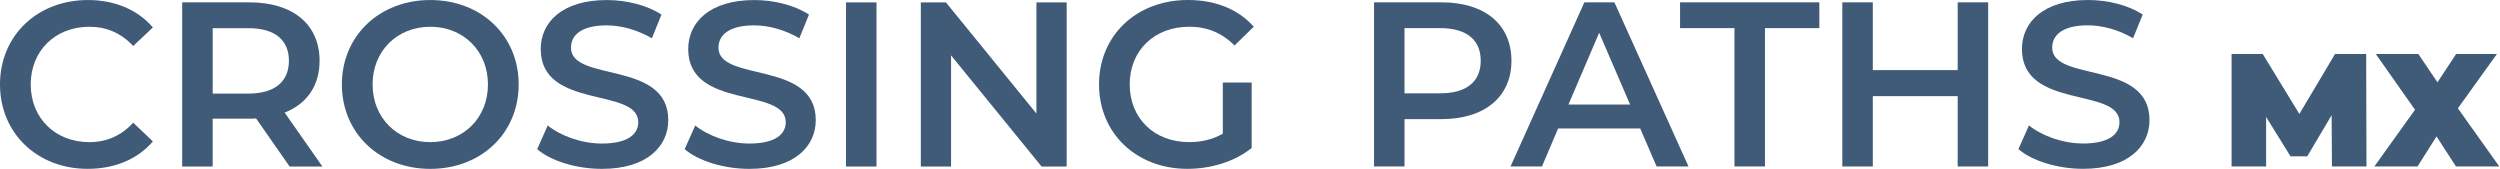
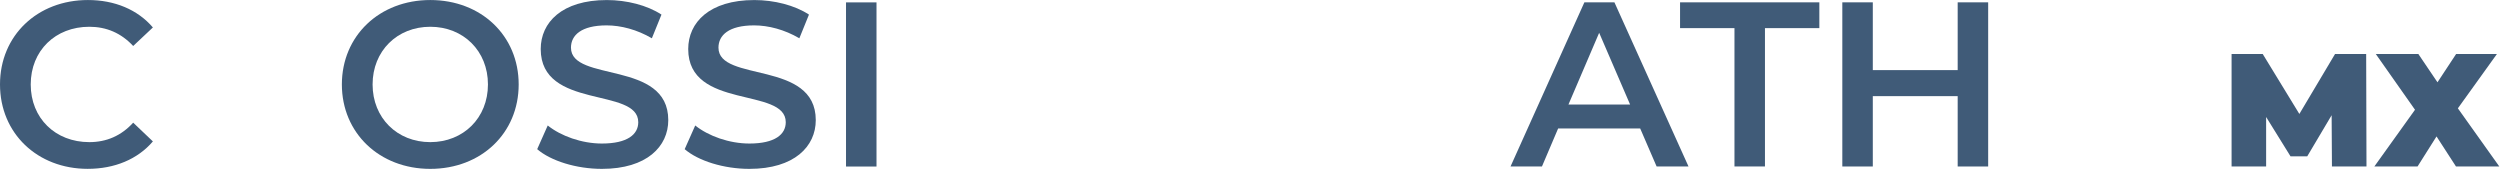
<svg xmlns="http://www.w3.org/2000/svg" fill="none" viewBox="0 0 1048 71" height="71" width="1048">
  <path fill="#405B78" d="M0 35.4C0 14.86 15.73 0.01 36.86 0.01C48.07 0.01 57.7 4.04 64.09 11.51L55.83 19.28C50.82 13.87 44.62 11.22 37.45 11.22C23.2 11.22 12.88 21.25 12.88 35.4C12.88 49.55 23.2 59.58 37.45 59.58C44.62 59.58 50.82 56.93 55.83 51.42L64.09 59.28C57.7 66.75 48.07 70.78 36.76 70.78C15.72 70.78 0 55.94 0 35.39V35.4Z" />
-   <path fill="#405B78" d="M121.4 69.8L107.34 49.65C106.45 49.75 105.57 49.75 104.68 49.75H89.15V69.8H76.37V0.99H104.68C122.77 0.99 133.97 10.23 133.97 25.47C133.97 35.89 128.66 43.56 119.32 47.19L135.15 69.8H121.39H121.4ZM104.1 11.81H89.16V39.23H104.1C115.31 39.23 121.11 34.12 121.11 25.47C121.11 16.82 115.31 11.81 104.1 11.81Z" />
  <path fill="#405B78" d="M143.31 35.4C143.31 15.05 159.04 0.01 180.37 0.01C201.7 0.01 217.43 14.95 217.43 35.4C217.43 55.85 201.7 70.79 180.37 70.79C159.04 70.79 143.31 55.75 143.31 35.4ZM204.55 35.4C204.55 21.34 194.23 11.22 180.37 11.22C166.51 11.22 156.19 21.35 156.19 35.4C156.19 49.45 166.51 59.58 180.37 59.58C194.23 59.58 204.55 49.46 204.55 35.4Z" />
  <path fill="#405B78" d="M225.19 62.53L229.61 52.6C235.11 57.02 243.86 60.17 252.32 60.17C263.03 60.17 267.56 56.34 267.56 51.23C267.56 36.39 226.67 46.12 226.67 20.56C226.67 9.45 235.52 0.02 254.39 0.02C262.65 0.02 271.3 2.18 277.29 6.12L273.26 16.05C267.07 12.41 260.29 10.64 254.29 10.64C243.67 10.64 239.35 14.77 239.35 19.98C239.35 34.63 280.14 25.09 280.14 50.35C280.14 61.36 271.2 70.79 252.32 70.79C241.61 70.79 230.89 67.45 225.19 62.53Z" />
  <path fill="#405B78" d="M287.02 62.53L291.44 52.6C296.94 57.02 305.69 60.17 314.15 60.17C324.86 60.17 329.39 56.34 329.39 51.23C329.39 36.39 288.5 46.12 288.5 20.56C288.5 9.45 297.35 0.02 316.22 0.02C324.48 0.02 333.13 2.18 339.12 6.12L335.09 16.05C328.9 12.41 322.12 10.64 316.12 10.64C305.5 10.64 301.18 14.77 301.18 19.98C301.18 34.63 341.97 25.09 341.97 50.35C341.97 61.36 333.03 70.79 314.15 70.79C303.44 70.79 292.72 67.45 287.02 62.53Z" />
  <path fill="#405B78" d="M354.65 1H367.43V69.81H354.65V1Z" />
-   <path fill="#405B78" d="M447.15 1V69.81H436.63L398.69 23.22V69.81H386.01V1H396.53L434.47 47.59V1H447.15Z" />
-   <path fill="#405B78" d="M512.61 34.61H524.7V62.03C517.52 67.83 507.5 70.78 497.77 70.78C476.44 70.78 460.71 55.94 460.71 35.39C460.71 14.84 476.44 0 497.96 0C509.46 0 519.09 3.83 525.58 11.21L517.52 19.07C512.11 13.66 505.92 11.21 498.55 11.21C483.9 11.21 473.58 21.14 473.58 35.39C473.58 49.64 483.9 59.57 498.45 59.57C503.36 59.57 508.18 58.59 512.6 56.03V34.6L512.61 34.61Z" />
-   <path fill="#405B78" d="M633.6 25.45C633.6 40.59 622.39 49.93 604.31 49.93H588.78V69.79H576V0.98H604.31C622.4 0.98 633.6 10.22 633.6 25.46V25.45ZM620.72 25.45C620.72 16.8 614.92 11.79 603.71 11.79H588.77V39.12H603.71C614.92 39.12 620.72 34.11 620.72 25.46V25.45Z" />
  <path fill="#405B78" d="M687.57 53.86H653.17L646.39 69.78H633.22L664.18 0.97H676.76L707.82 69.78H694.45L687.57 53.86ZM683.34 43.83L670.37 13.75L657.49 43.83H683.34Z" />
  <path fill="#405B78" d="M727.08 11.79H704.28V0.98H762.67V11.79H739.87V69.78H727.09V11.79H727.08Z" />
  <path fill="#405B78" d="M833.44 0.98V69.79H820.66V40.3H785.08V69.79H772.3V0.98H785.08V29.39H820.66V0.98H833.44Z" />
-   <path fill="#405B78" d="M846.12 62.51L850.54 52.58C856.04 57 864.79 60.15 873.25 60.15C883.96 60.15 888.49 56.32 888.49 51.21C888.49 36.37 847.6 46.1 847.6 20.54C847.6 9.43 856.45 0 875.32 0C883.58 0 892.23 2.16 898.22 6.1L894.19 16.03C888 12.39 881.22 10.62 875.22 10.62C864.6 10.62 860.28 14.75 860.28 19.96C860.28 34.61 901.07 25.07 901.07 50.33C901.07 61.34 892.13 70.77 873.25 70.77C862.54 70.77 851.82 67.43 846.12 62.51Z" />
  <path fill="#405B78" d="M977.55 69.78L977.42 48.3L967.19 65.54H960.19L949.96 49.04V69.78H935.48V22.65H948.54L963.89 47.77L978.84 22.65H991.9L992.03 69.78H977.55Z" />
  <path fill="#405B78" d="M1029.54 69.78L1021.39 57.19L1013.44 69.78H995.33L1012.37 46.01L995.94 22.65H1013.78L1021.79 34.5L1029.6 22.65H1046.7L1030.34 45.41L1047.71 69.79H1029.53L1029.54 69.78Z" />
</svg>